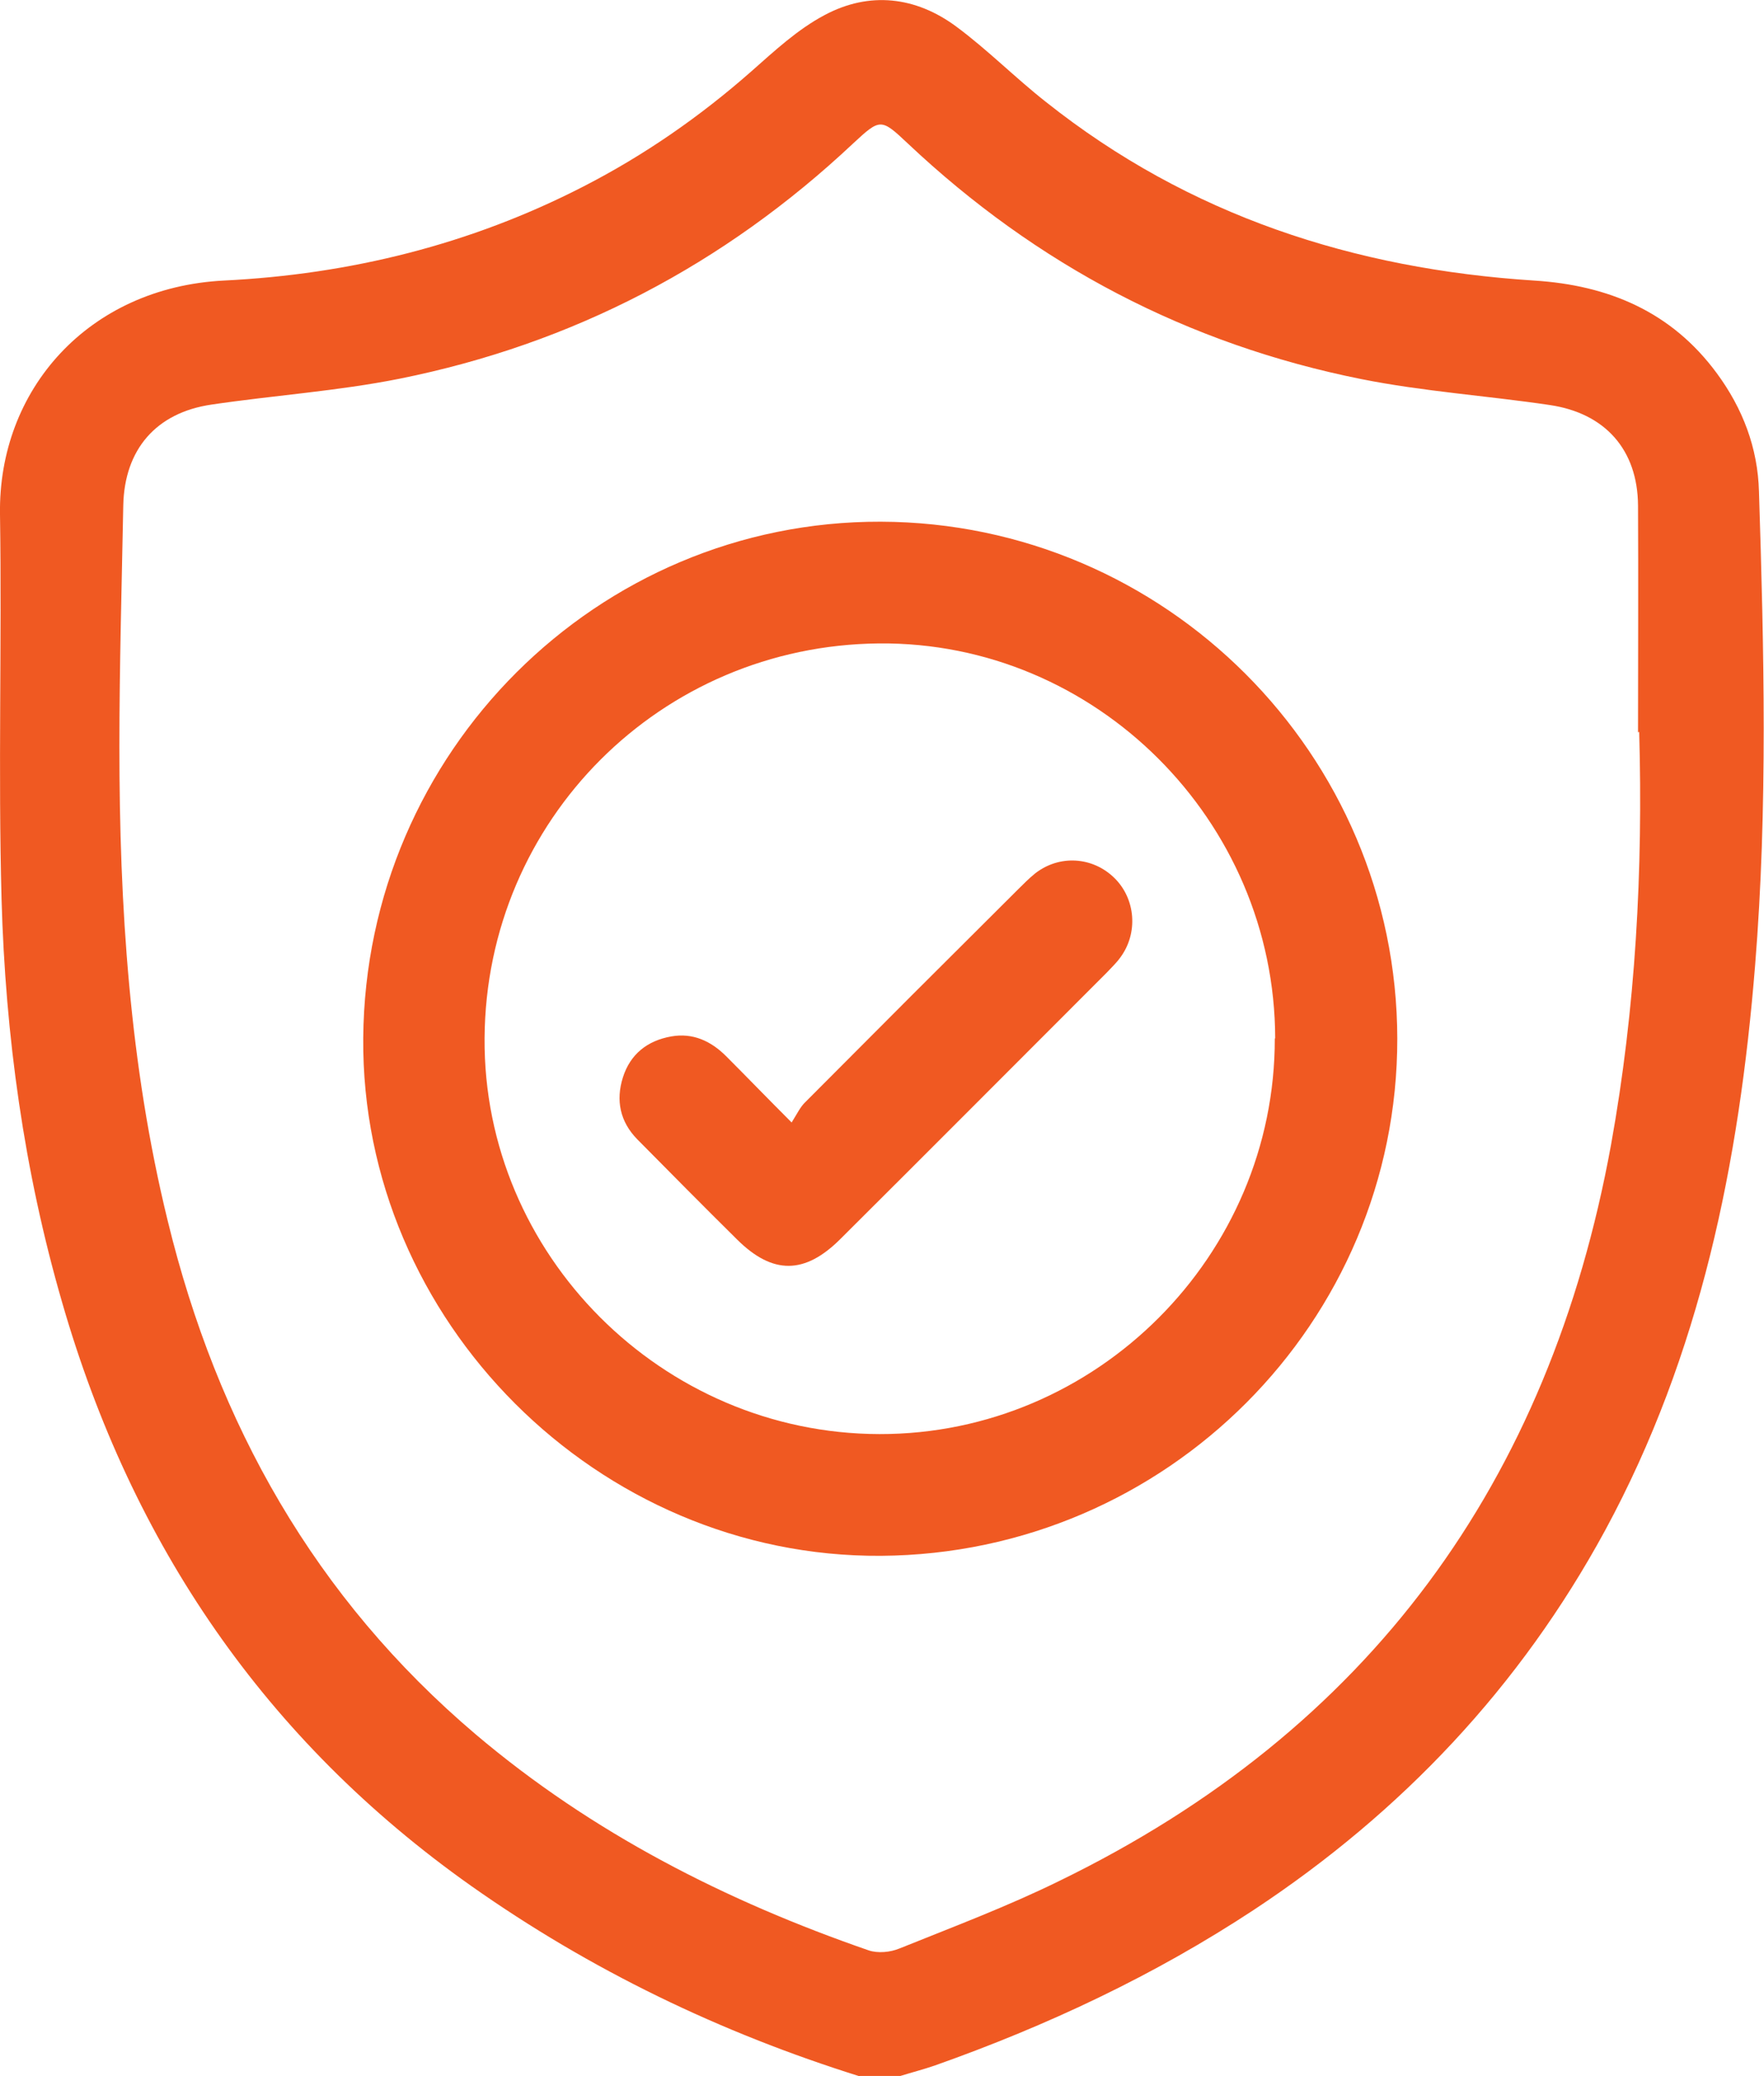
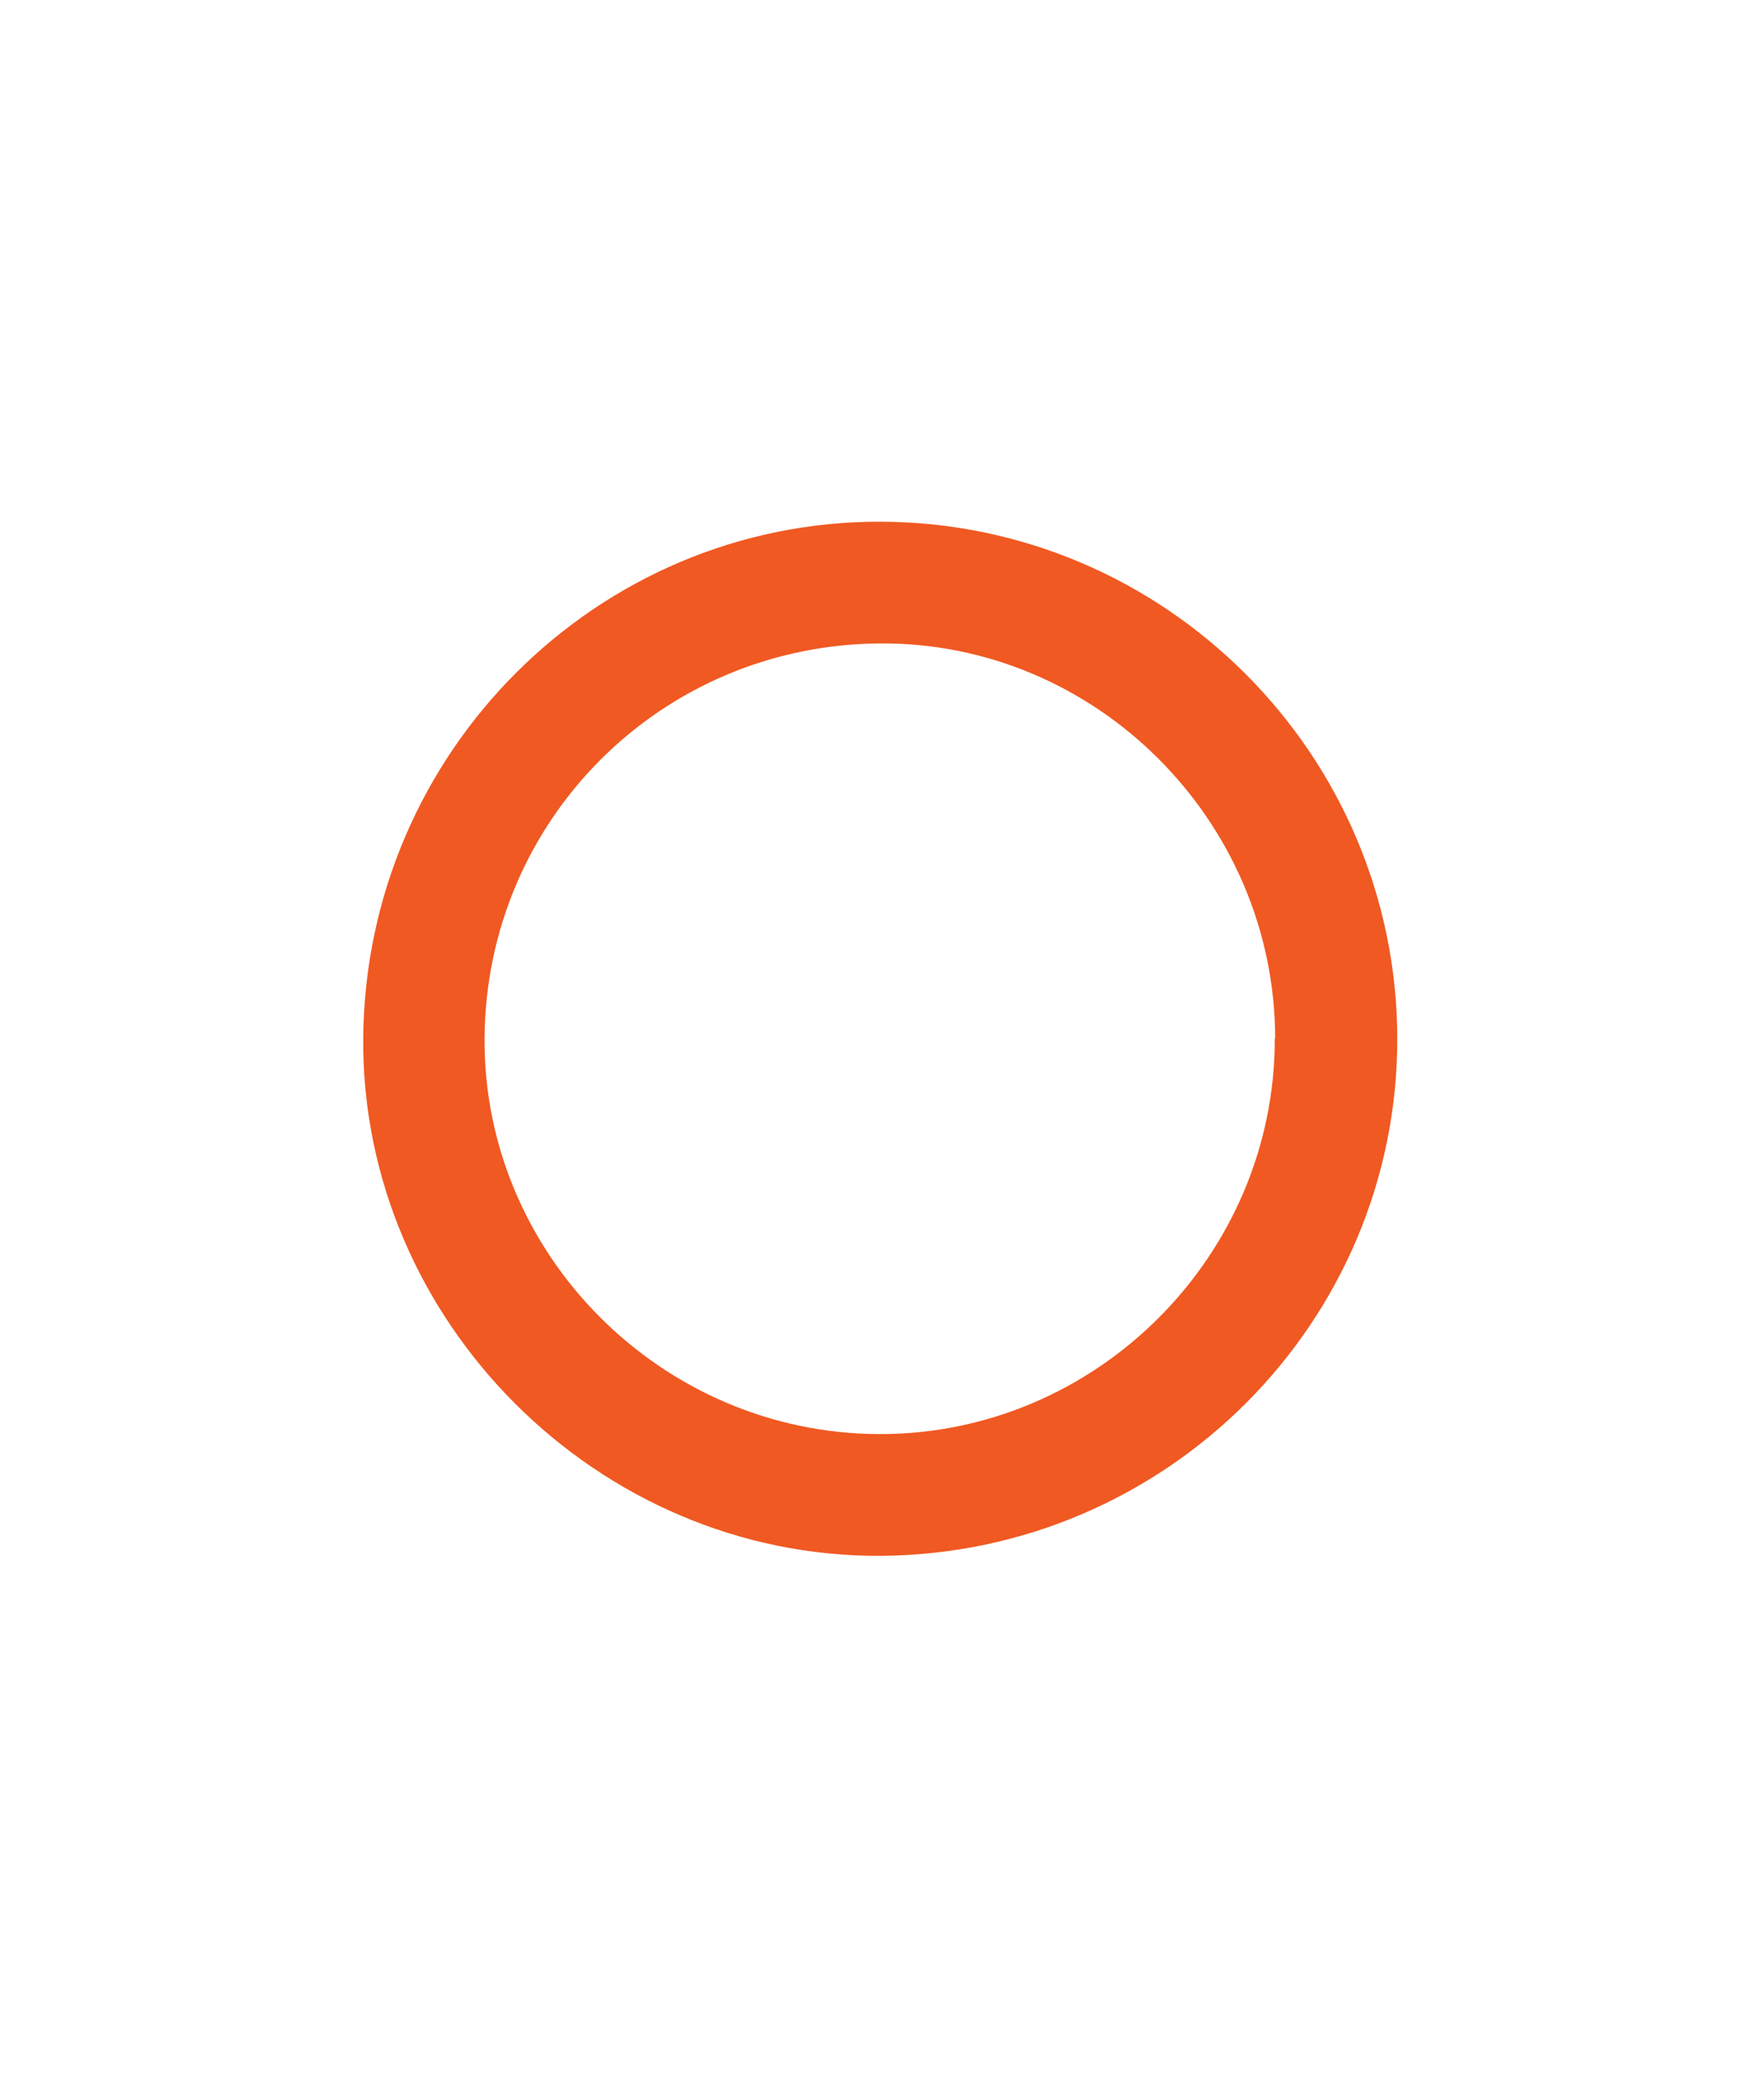
<svg xmlns="http://www.w3.org/2000/svg" viewBox="0 0 45.65 53.73">
  <defs>
    <style>.d{fill:#f05922;}</style>
  </defs>
  <g id="a" />
  <g id="b">
    <g id="c">
      <g>
-         <path class="d" d="M22.25,53.73c-3.61-1.13-6.97-2.75-10.06-4.93-5.33-3.77-8.78-8.85-10.58-15.09C.62,30.3,.14,26.8,.04,23.27c-.09-3.32,.01-6.64-.04-9.96-.05-3.23,2.29-5.87,5.79-6.05,3.26-.16,6.38-.93,9.3-2.43,1.58-.81,3.02-1.81,4.35-2.98,.6-.53,1.2-1.09,1.9-1.46,1.16-.62,2.36-.48,3.41,.3,.81,.6,1.53,1.33,2.32,1.95,3.7,2.94,7.97,4.32,12.63,4.62,1.93,.12,3.56,.81,4.73,2.4,.67,.91,1.06,1.93,1.09,3.06,.13,4.09,.23,8.18-.1,12.26-.41,5.1-1.41,10.06-3.88,14.62-2.2,4.05-5.26,7.29-9.09,9.82-2.58,1.7-5.35,3-8.26,4.03-.29,.1-.6,.18-.89,.27h-1.05ZM42.39,18.95c0-1.96,.01-3.91,0-5.87-.01-1.44-.85-2.39-2.29-2.6-1.62-.24-3.27-.35-4.87-.67-4.49-.9-8.4-2.95-11.74-6.1-.69-.65-.71-.65-1.41,0-3.34,3.14-7.26,5.19-11.74,6.09-1.6,.32-3.25,.43-4.87,.67-1.43,.21-2.25,1.16-2.28,2.61-.04,2.08-.1,4.16-.1,6.24,0,4.13,.26,8.23,1.25,12.27,1.28,5.26,3.81,9.76,7.97,13.29,3.01,2.55,6.47,4.31,10.17,5.59,.24,.08,.56,.05,.8-.05,1.39-.56,2.8-1.09,4.14-1.75,8.01-3.9,12.68-10.32,14.27-19.04,.64-3.54,.83-7.11,.73-10.69Z" />
        <path class="d" d="M36.16,26.87c.01,7.34-5.97,13.34-13.36,13.39-7.32,.05-13.46-6.08-13.4-13.4,.06-7.4,6.06-13.38,13.39-13.36,7.36,.02,13.36,6.02,13.37,13.38Zm-3.16,0c-.01-5.64-4.65-10.27-10.25-10.22-5.65,.05-10.17,4.57-10.21,10.21-.04,5.6,4.59,10.24,10.22,10.25,5.62,.01,10.24-4.62,10.23-10.24Z" />
-         <path class="d" d="M20.49,29.04c.14-.22,.22-.4,.36-.53,1.82-1.83,3.65-3.66,5.48-5.48,.15-.15,.3-.3,.46-.43,.63-.49,1.49-.43,2.05,.12,.55,.54,.62,1.43,.15,2.06-.1,.14-.23,.26-.35,.39-2.3,2.3-4.59,4.6-6.89,6.89-.92,.92-1.75,.93-2.67,.02-.87-.86-1.73-1.73-2.59-2.6-.44-.45-.56-1-.37-1.6,.19-.6,.63-.95,1.25-1.06,.56-.1,1.03,.12,1.42,.51,.53,.53,1.05,1.07,1.7,1.72Z" />
      </g>
    </g>
  </g>
</svg>